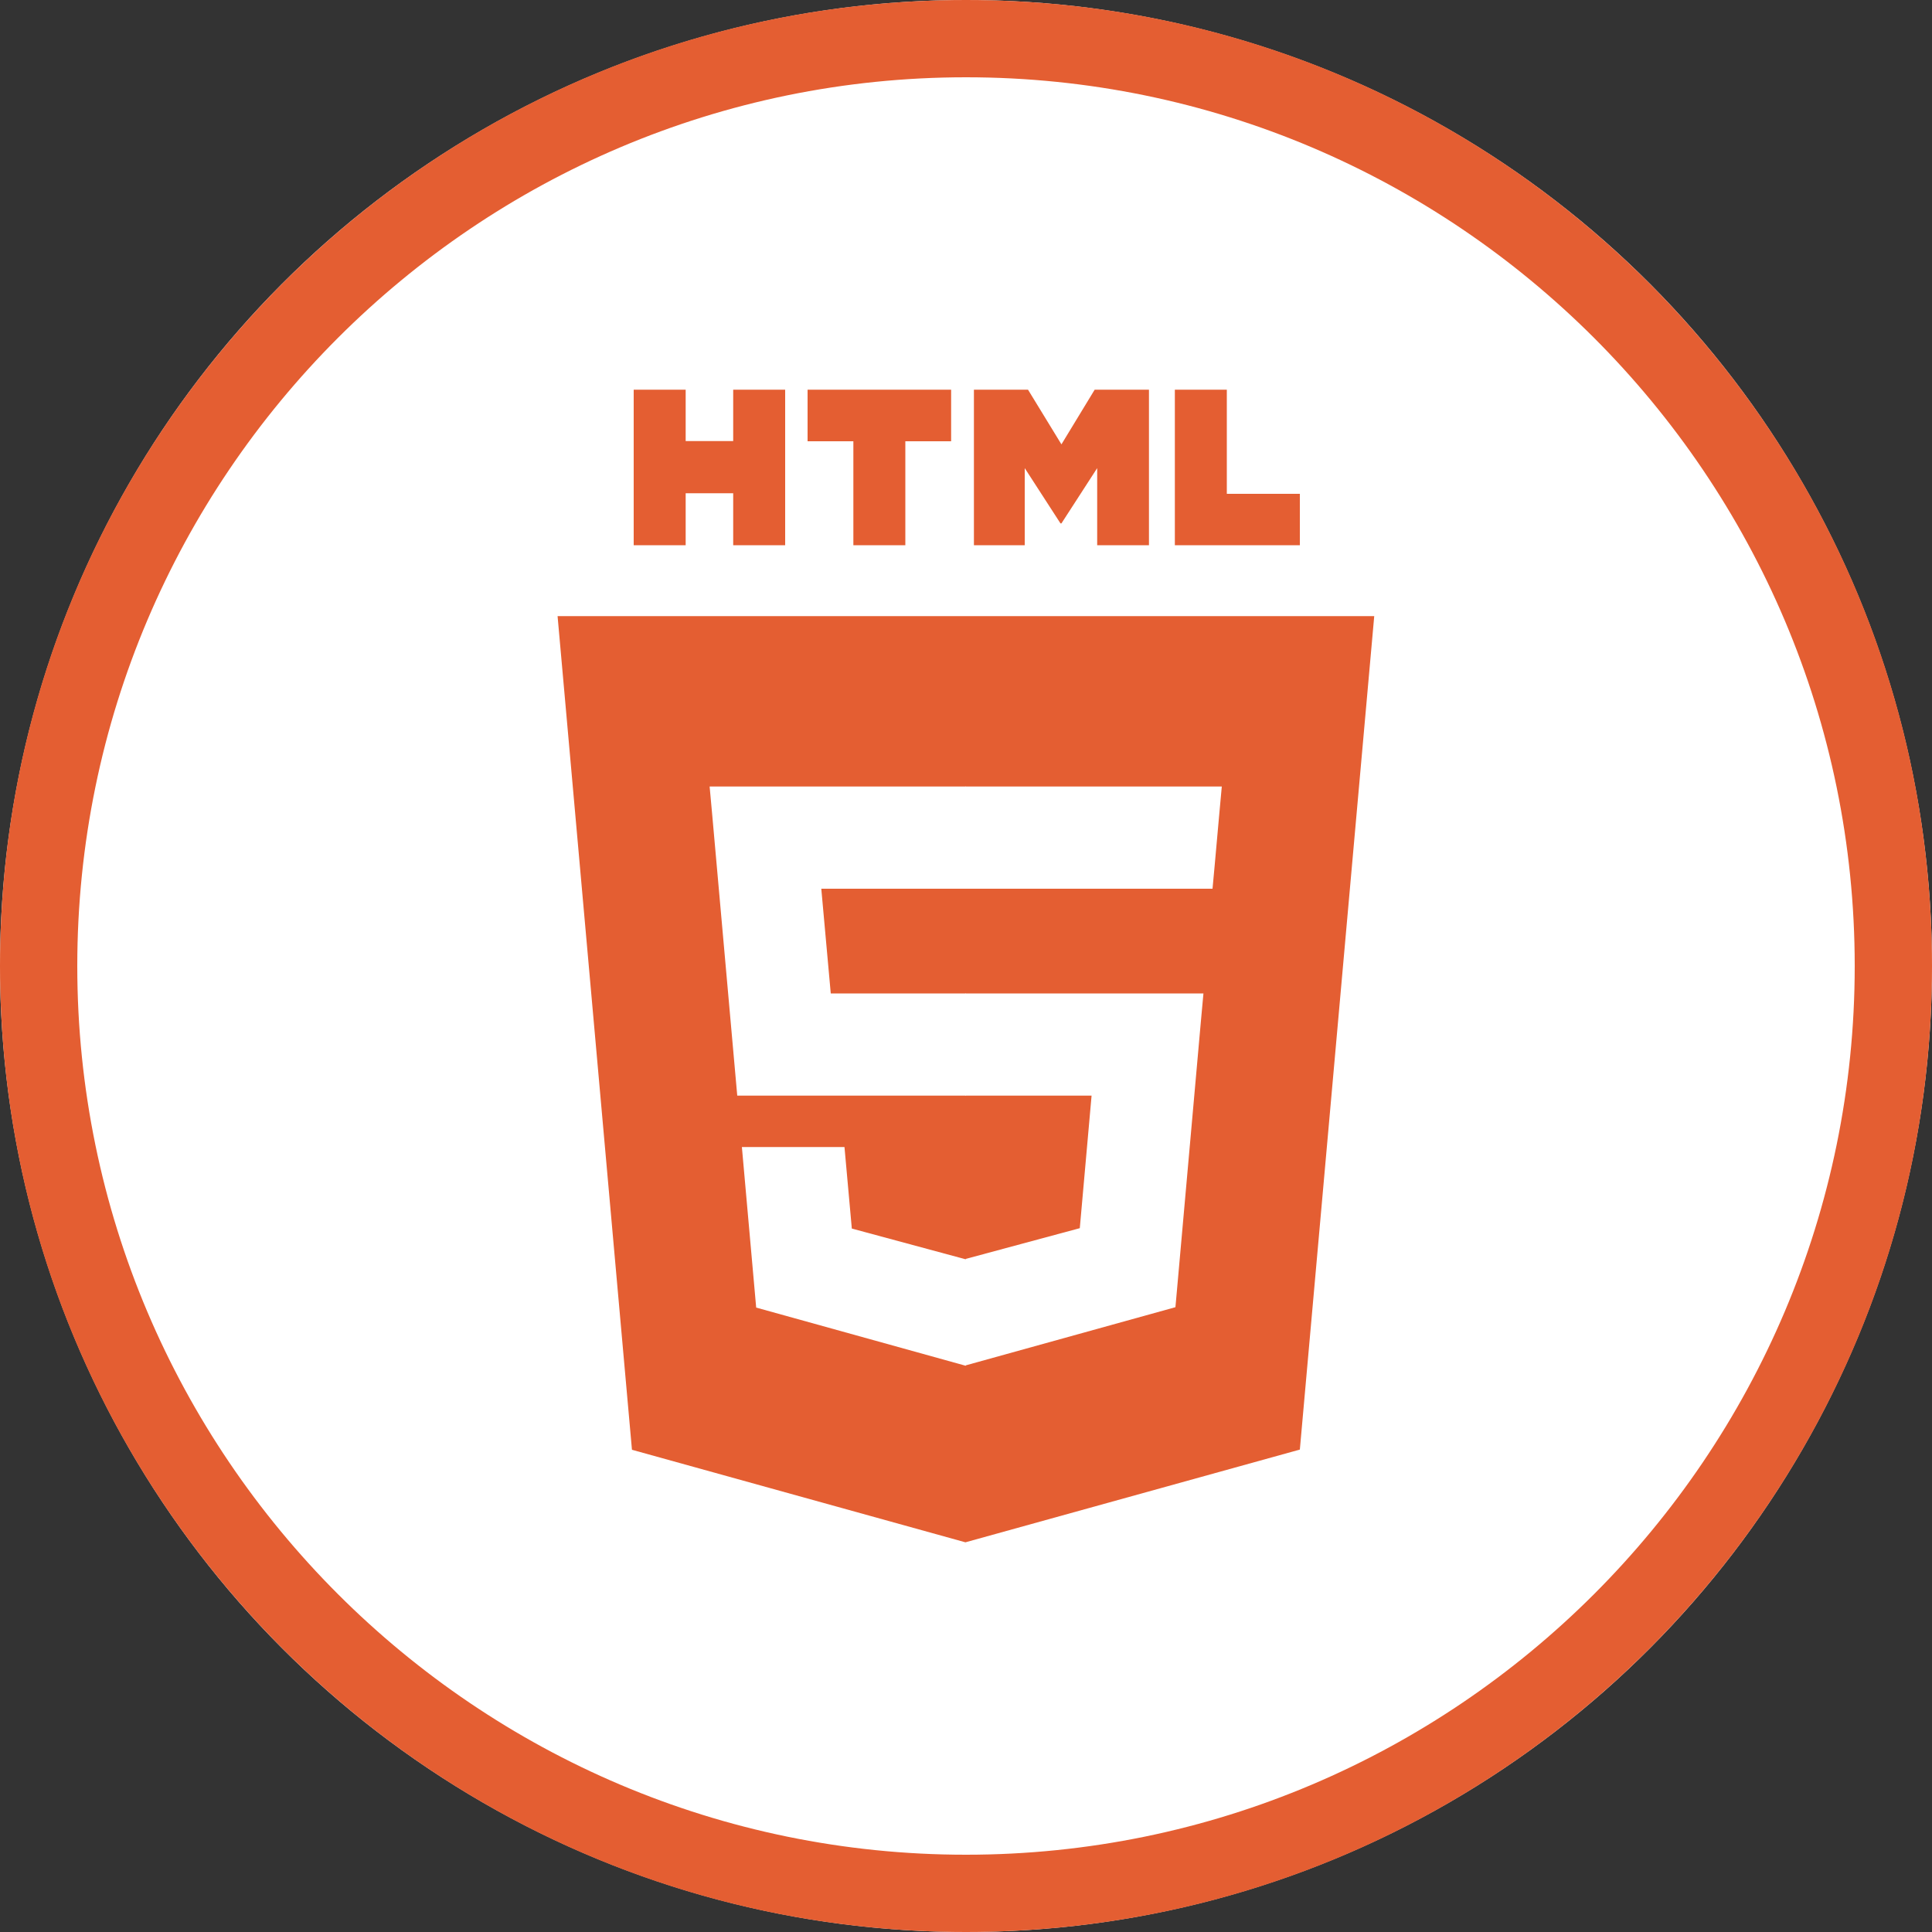
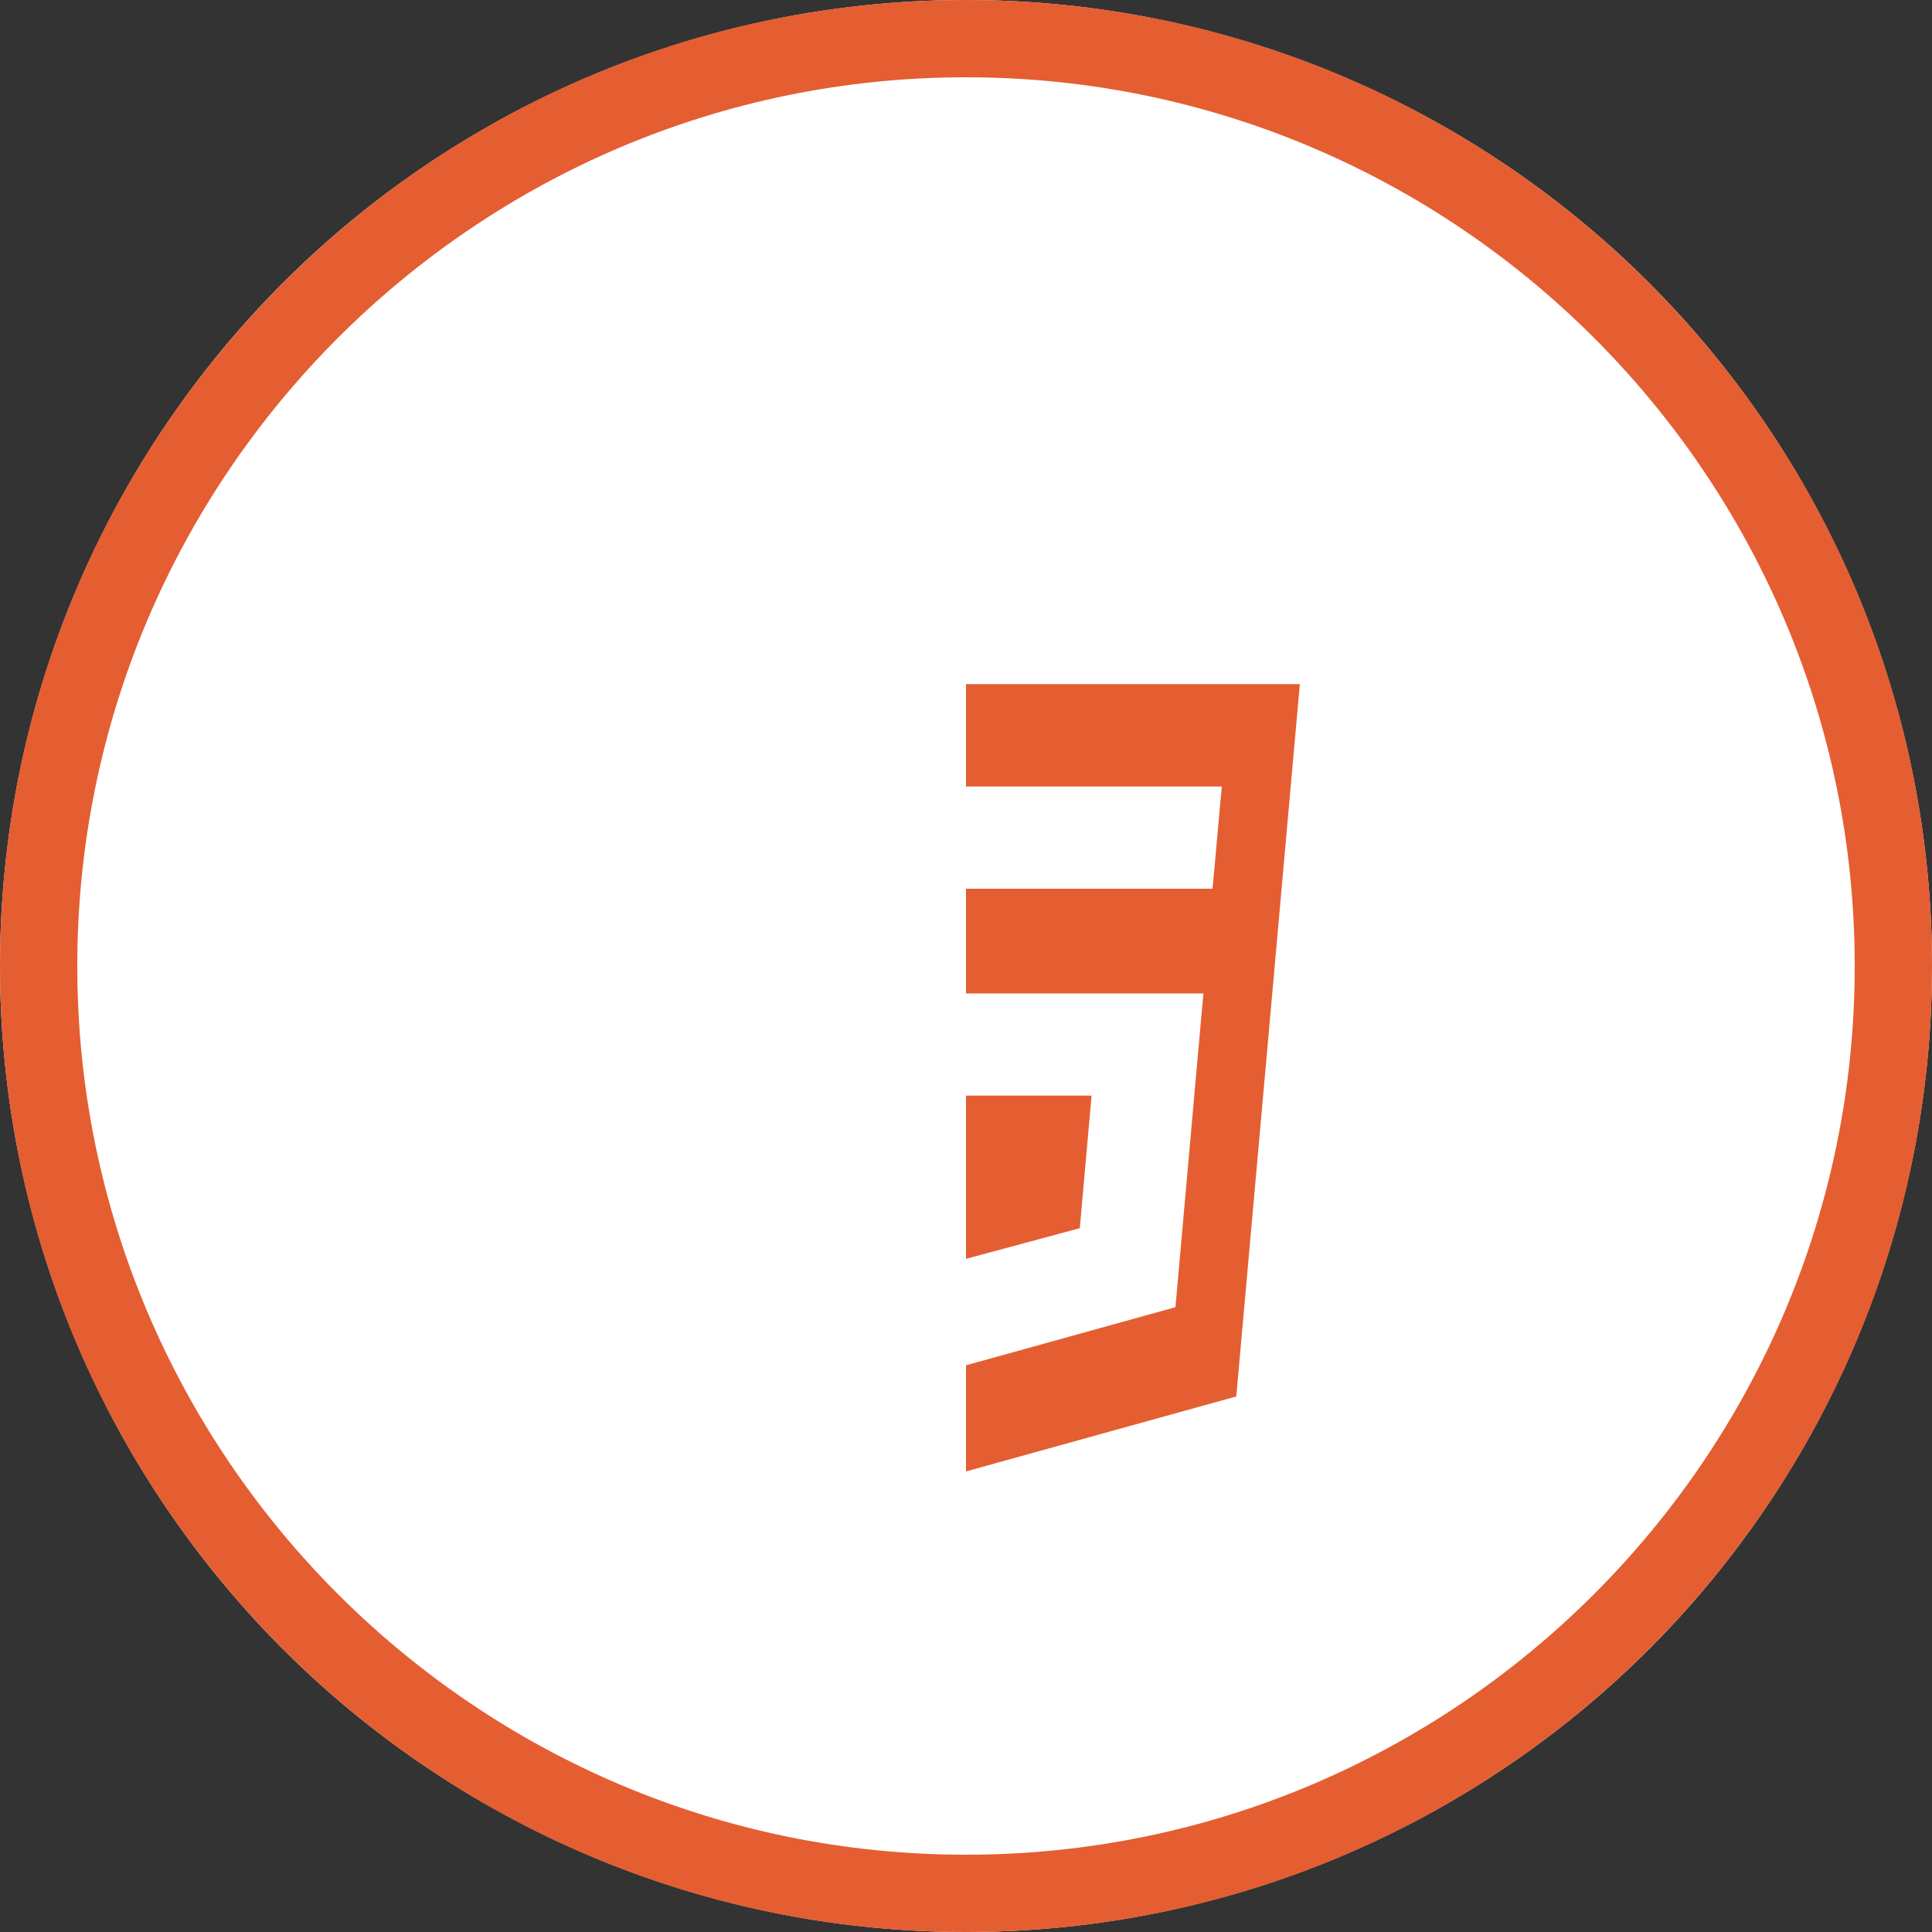
<svg xmlns="http://www.w3.org/2000/svg" version="1.1" x="0px" y="0px" viewBox="0 0 100 100" style="enable-background:new 0 0 100 100;" xml:space="preserve">
  <rect x="0" y="0" width="100" height="100" fill="#333333" stroke="none" />
  <style type="text/css">
	.st0{fill:#FFFFFF;}
	.st1{fill:#E45E32;}
</style>
  <g id="レイヤー_1">
</g>
  <g id="Layer_1">
    <g>
      <circle class="st0" cx="50" cy="50" r="50" />
      <g>
-         <path class="st1" d="M32.71,75.04l-3.85-43.15h42.27l-3.85,43.14l-17.31,4.8L32.71,75.04z" />
        <path class="st1" d="M50,76.16l13.99-3.88l3.29-36.87H50V76.16z" />
        <path class="st0" d="M50,51.42h-7L42.51,46H50v-5.29H36.73l0.13,1.42l1.3,14.58H50V51.42z M50,65.17l-0.02,0.01l-5.89-1.59     l-0.38-4.22h-5.31l0.74,8.31l10.84,3.01L50,70.67V65.17z" />
-         <path class="st1" d="M32.8,20.17h2.69v2.66h2.46v-2.66h2.69v8.05h-2.69v-2.69h-2.46v2.69H32.8V20.17z M44.17,22.84H41.8v-2.67     h7.43v2.67h-2.37v5.38h-2.69V22.84z M50.41,20.17h2.8l1.73,2.83l1.72-2.83h2.81v8.05h-2.68v-3.99l-1.85,2.86h-0.05l-1.85-2.86     v3.99h-2.63L50.41,20.17L50.41,20.17z M60.81,20.17h2.69v5.39h3.78v2.66h-6.47V20.17z" />
        <path class="st0" d="M49.98,51.42v5.29h6.52l-0.61,6.86l-5.9,1.59v5.51l10.85-3.01l0.08-0.89l1.24-13.93l0.13-1.42h-1.43H49.98z      M49.98,40.71V46h12.78l0.11-1.19l0.24-2.68l0.13-1.42H49.98z" />
      </g>
      <g>
        <path class="st1" d="M50,4c25.36,0,46,20.64,46,46S75.36,96,50,96S4,75.36,4,50S24.64,4,50,4 M50,0C22.39,0,0,22.39,0,50     s22.39,50,50,50s50-22.39,50-50S77.61,0,50,0L50,0z" />
      </g>
    </g>
  </g>
</svg>